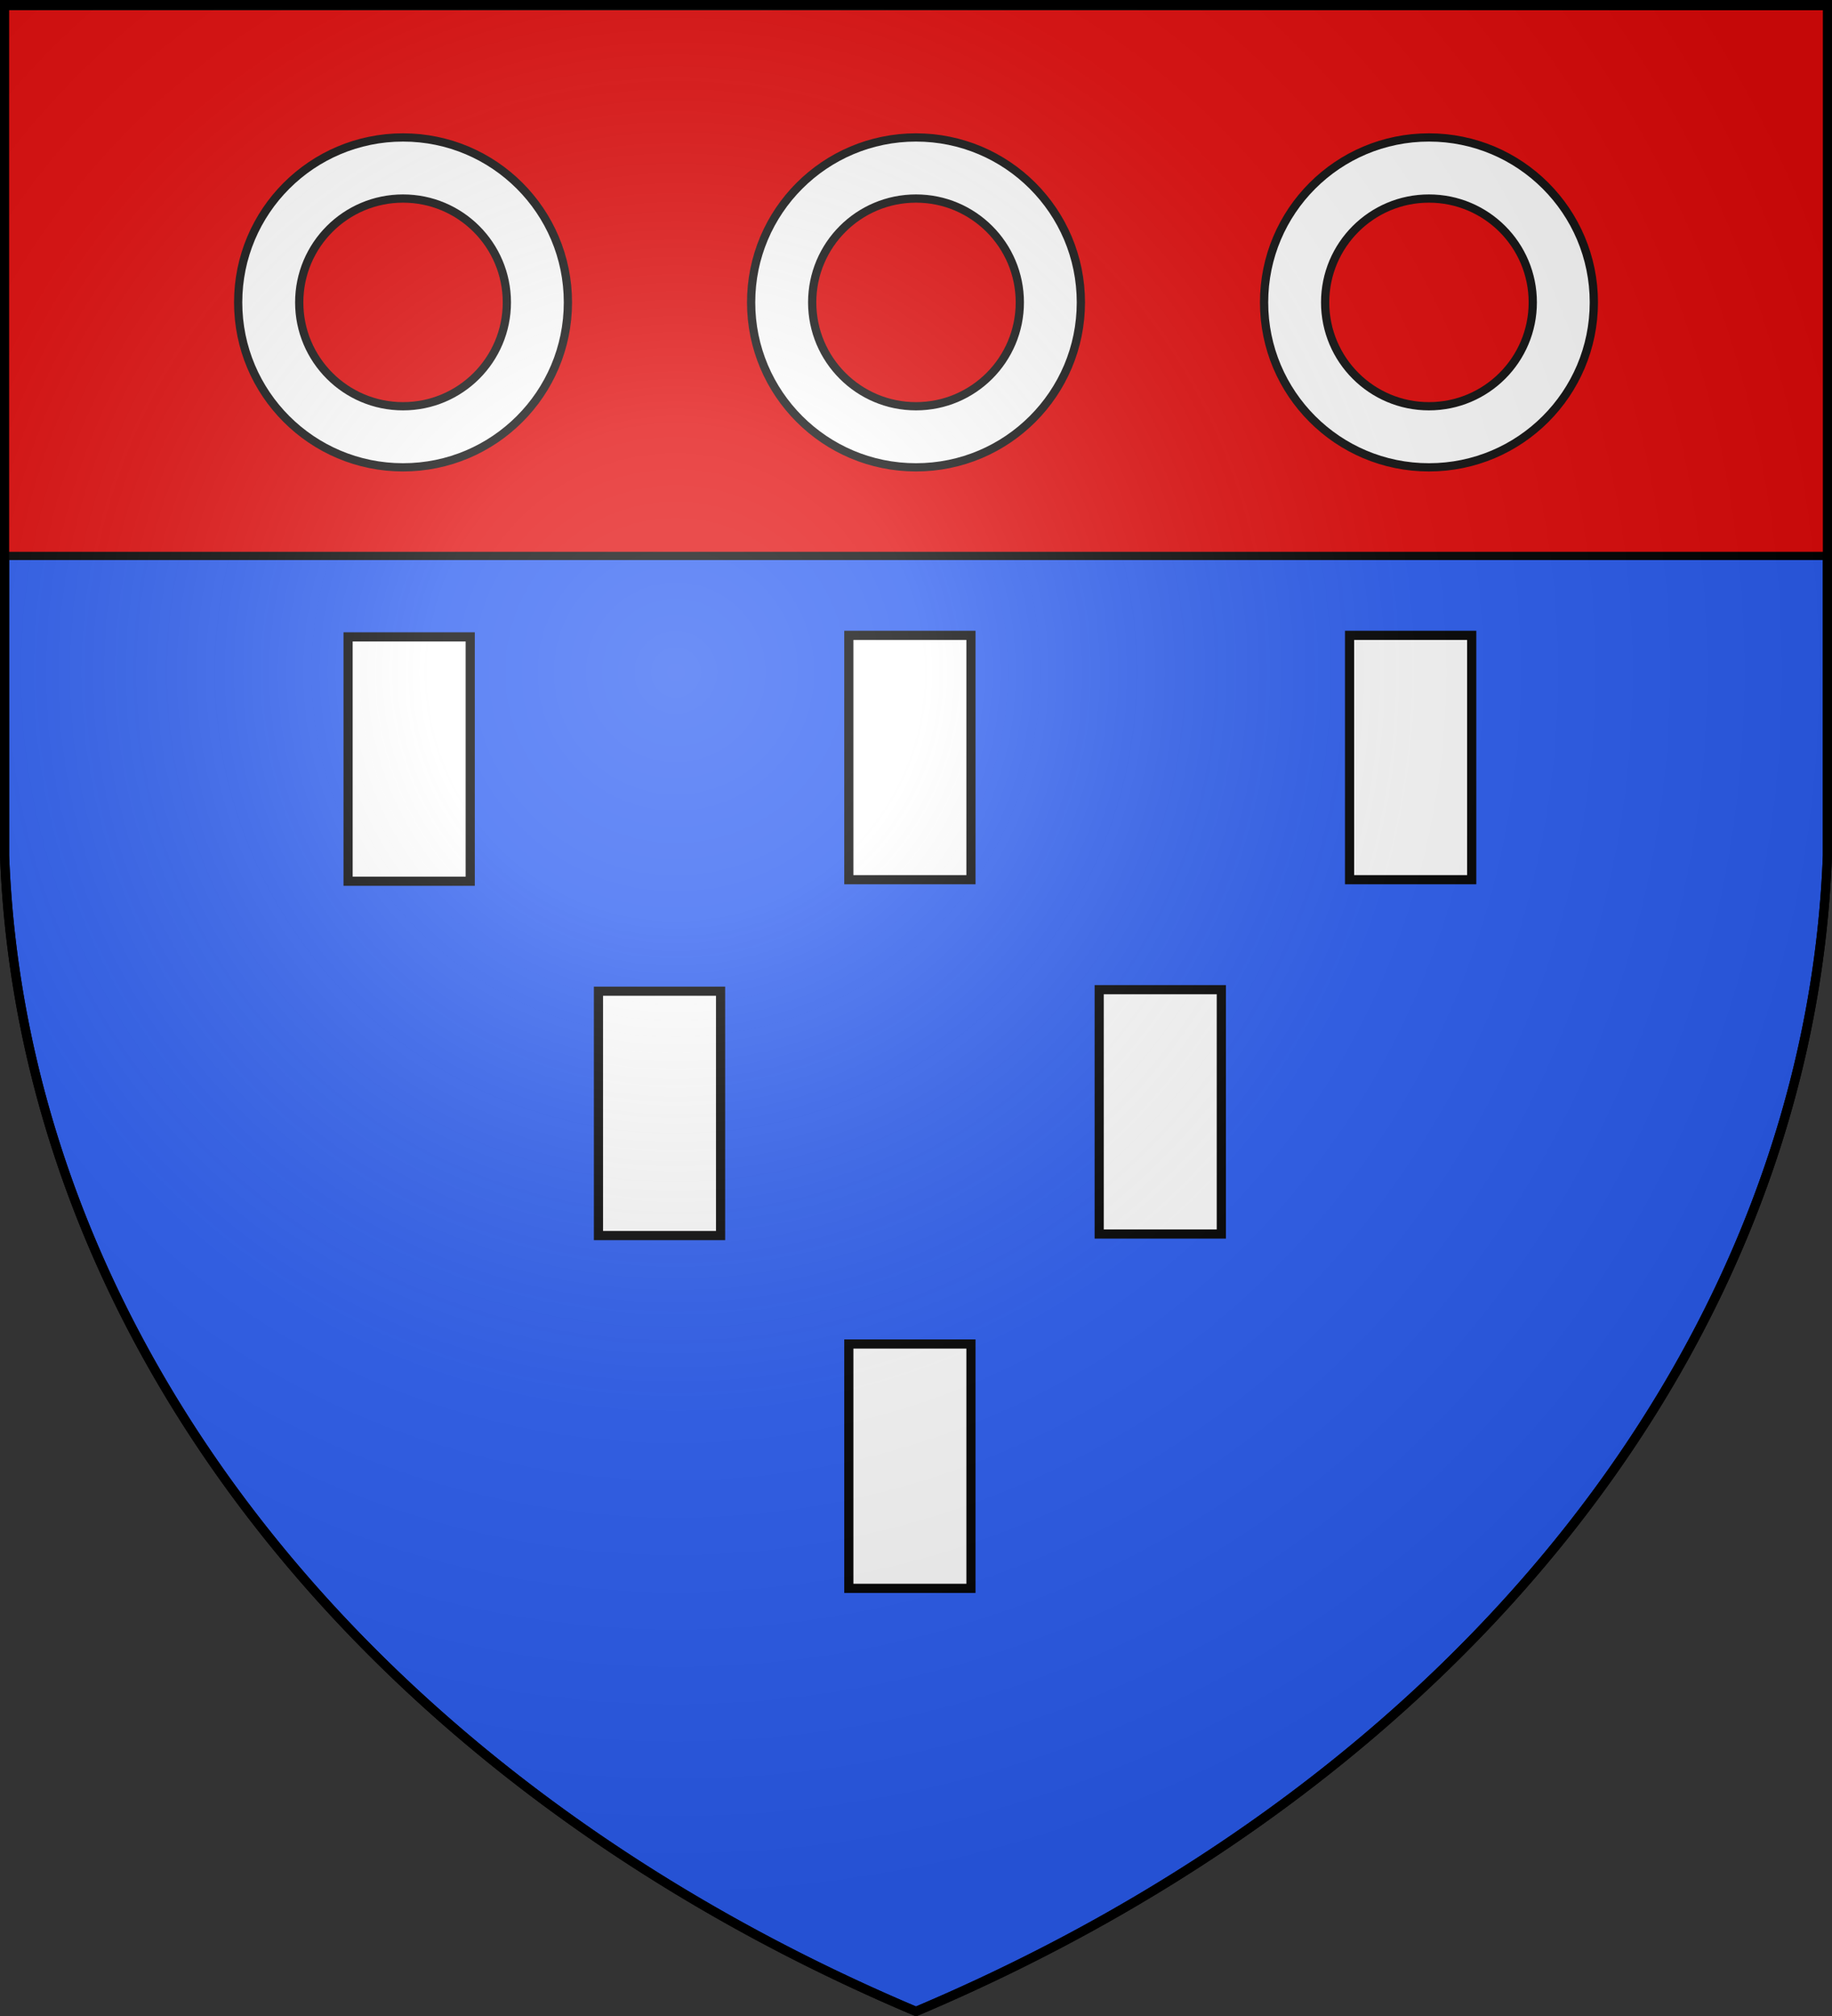
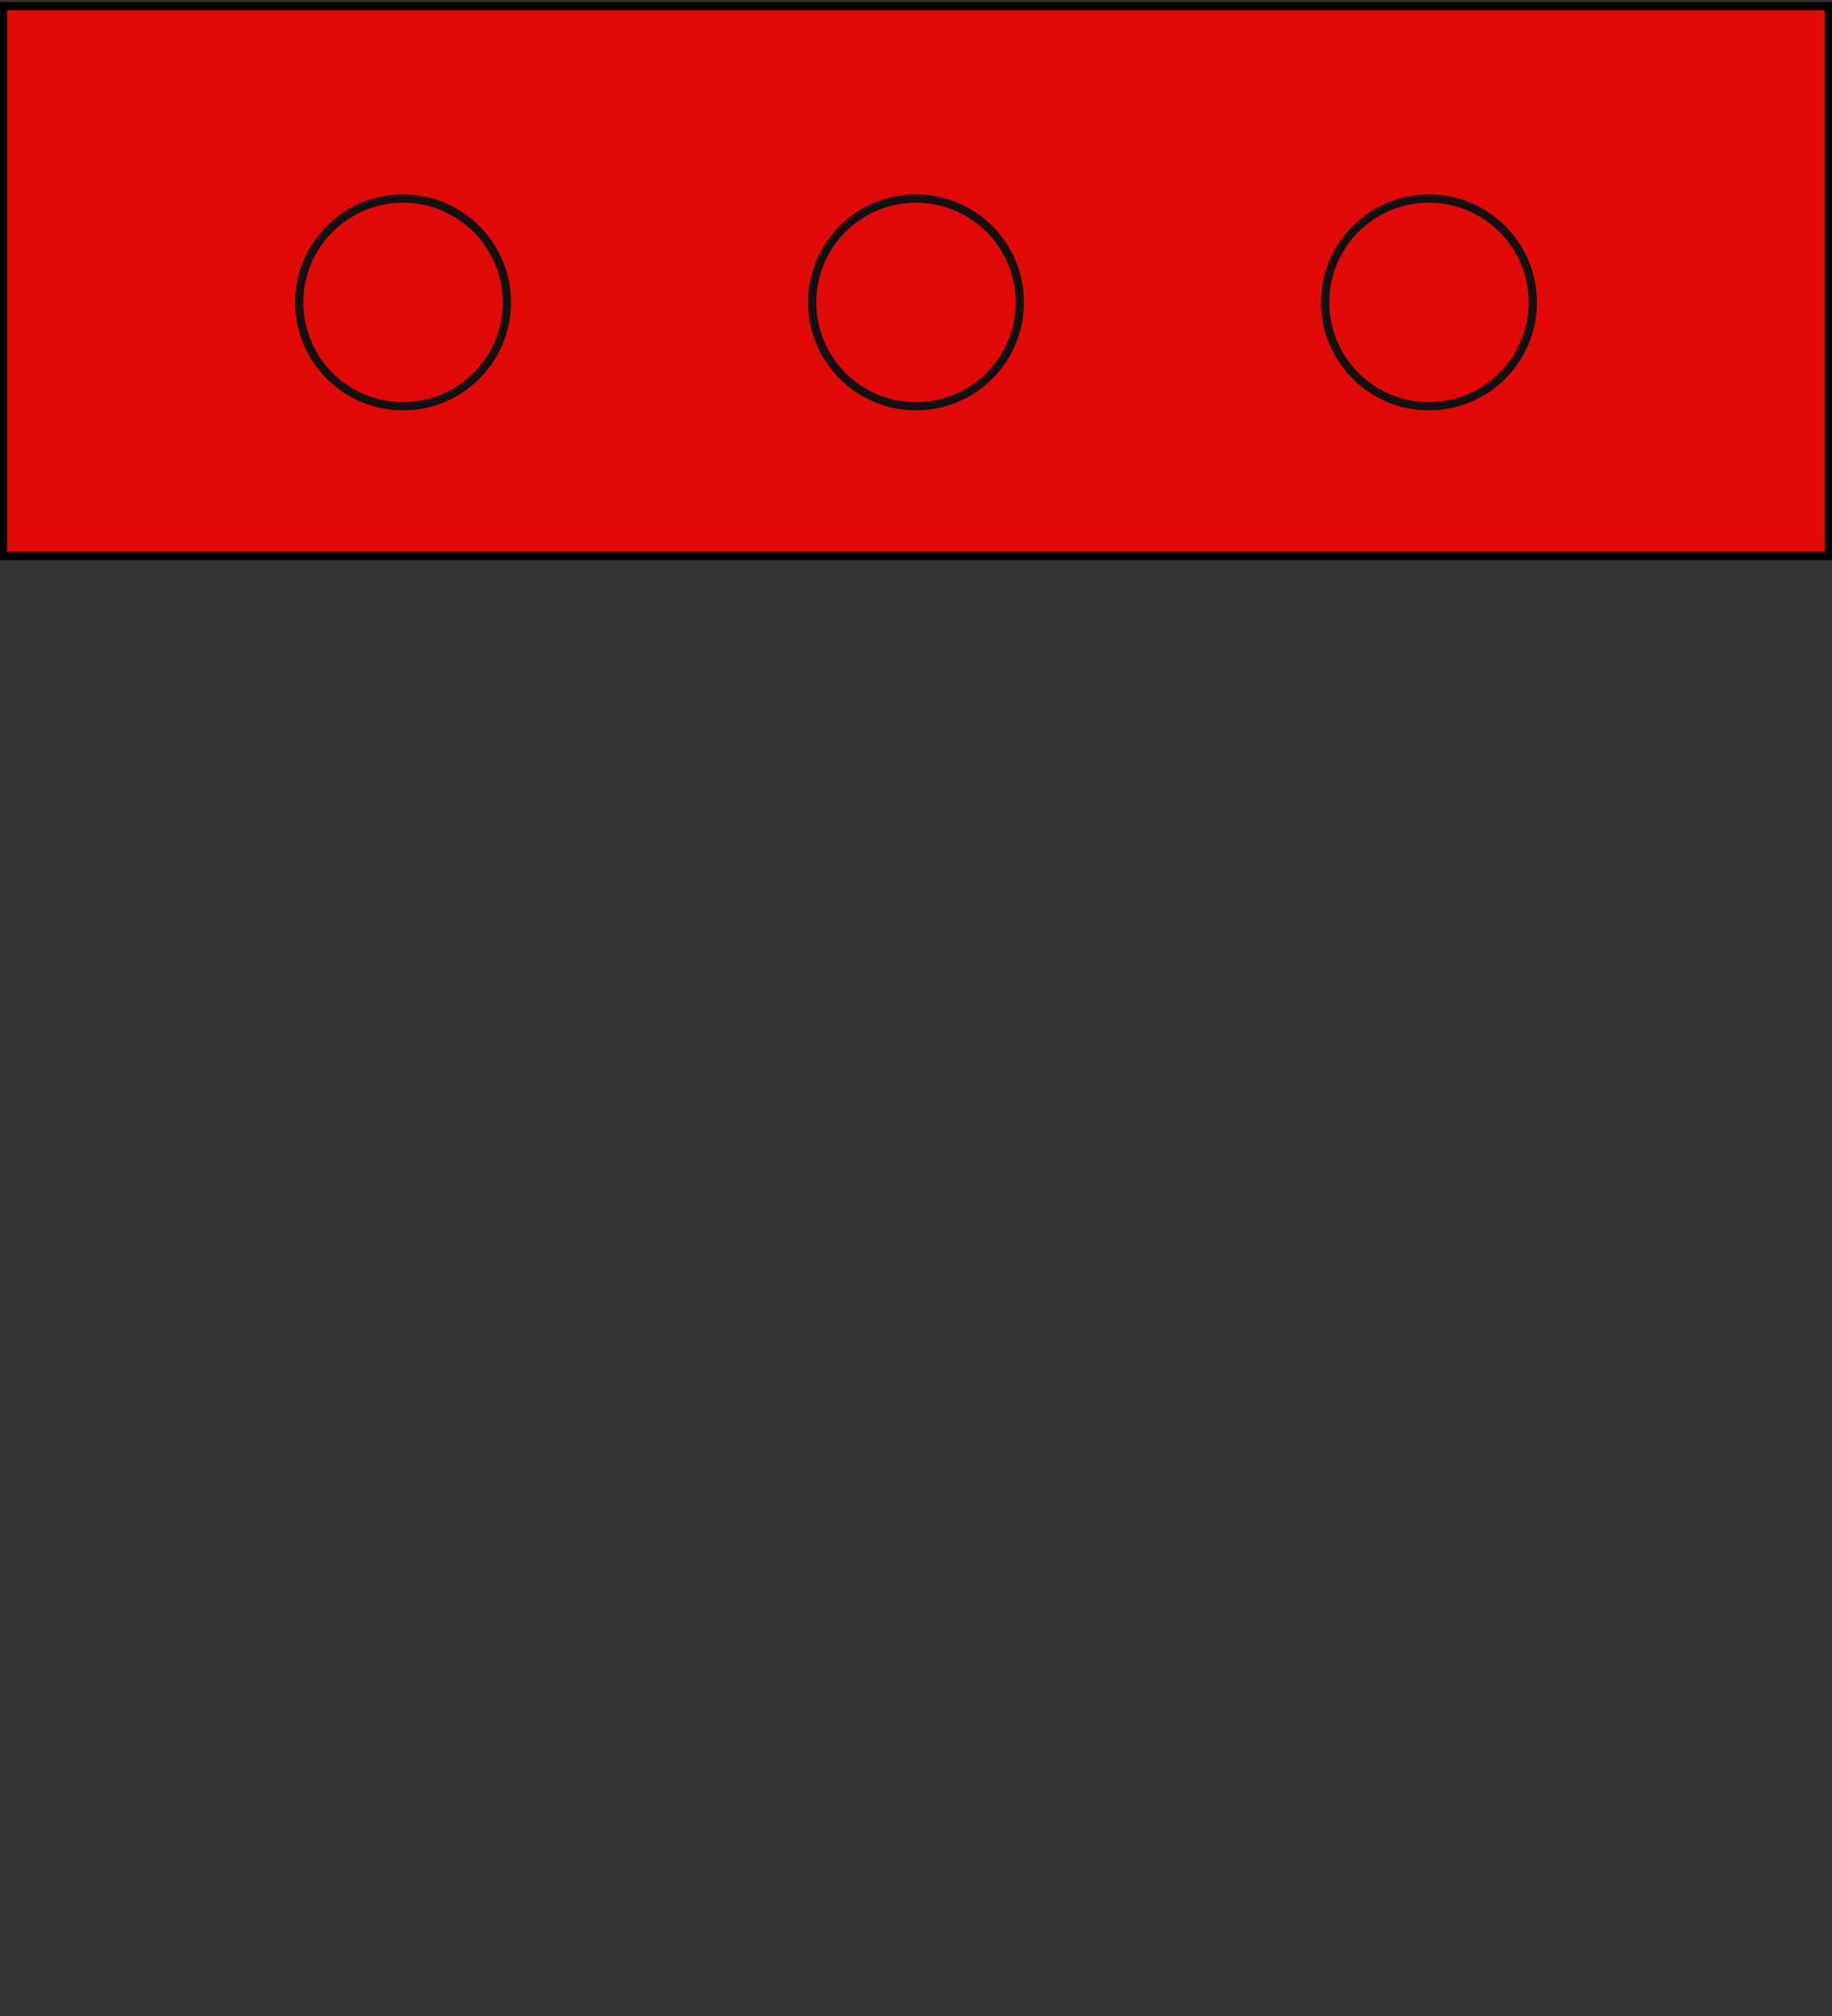
<svg xmlns="http://www.w3.org/2000/svg" xmlns:xlink="http://www.w3.org/1999/xlink" version="1.1" width="600" height="660" stroke-width="3" fill="#2b5df2" stroke="#000">
  <rect width="100%" height="100%" fill="#333333" stroke="none" />
  <defs>
    <radialGradient id="G" cx="221" cy="226" r="300" gradientTransform="matrix(1.35,0,0,1.35,-77,-85)" gradientUnits="userSpaceOnUse">
      <stop offset="0" stop-color="#fff" stop-opacity=".31" />
      <stop offset="0.2" stop-color="#fff" stop-opacity=".25" />
      <stop offset="0.6" stop-color="#666" stop-opacity=".13" />
      <stop offset="1" stop-color="#000" stop-opacity=".13" />
    </radialGradient>
  </defs>
-   <path id="S" d="M1.5 1.5h597V280A570 445 0 0 1 300 658.5 570 445 0 0 1 1.5 280Z" />
  <g stroke-width="2.7" fill="#e20909">
    <rect width="598" height="180" x="1" y="2" />
    <g id="R" stroke="#111">
-       <circle fill="#fff" cx="300" cy="99" r="54" />
      <circle cx="300" cy="99" r="34" />
    </g>
    <use xlink:href="#R" x="-168" />
    <use xlink:href="#R" x="168" />
  </g>
  <g id="A">
-     <rect id="B" fill="#fff" width="40" height="80" x="278" y="208" />
    <use xlink:href="#B" x="-164" y=".5" />
  </g>
  <use xlink:href="#B" x="164" />
  <use xlink:href="#A" x="82" y="116" />
  <use xlink:href="#B" y="232" />
  <use xlink:href="#S" fill="url(#G)" />
</svg>